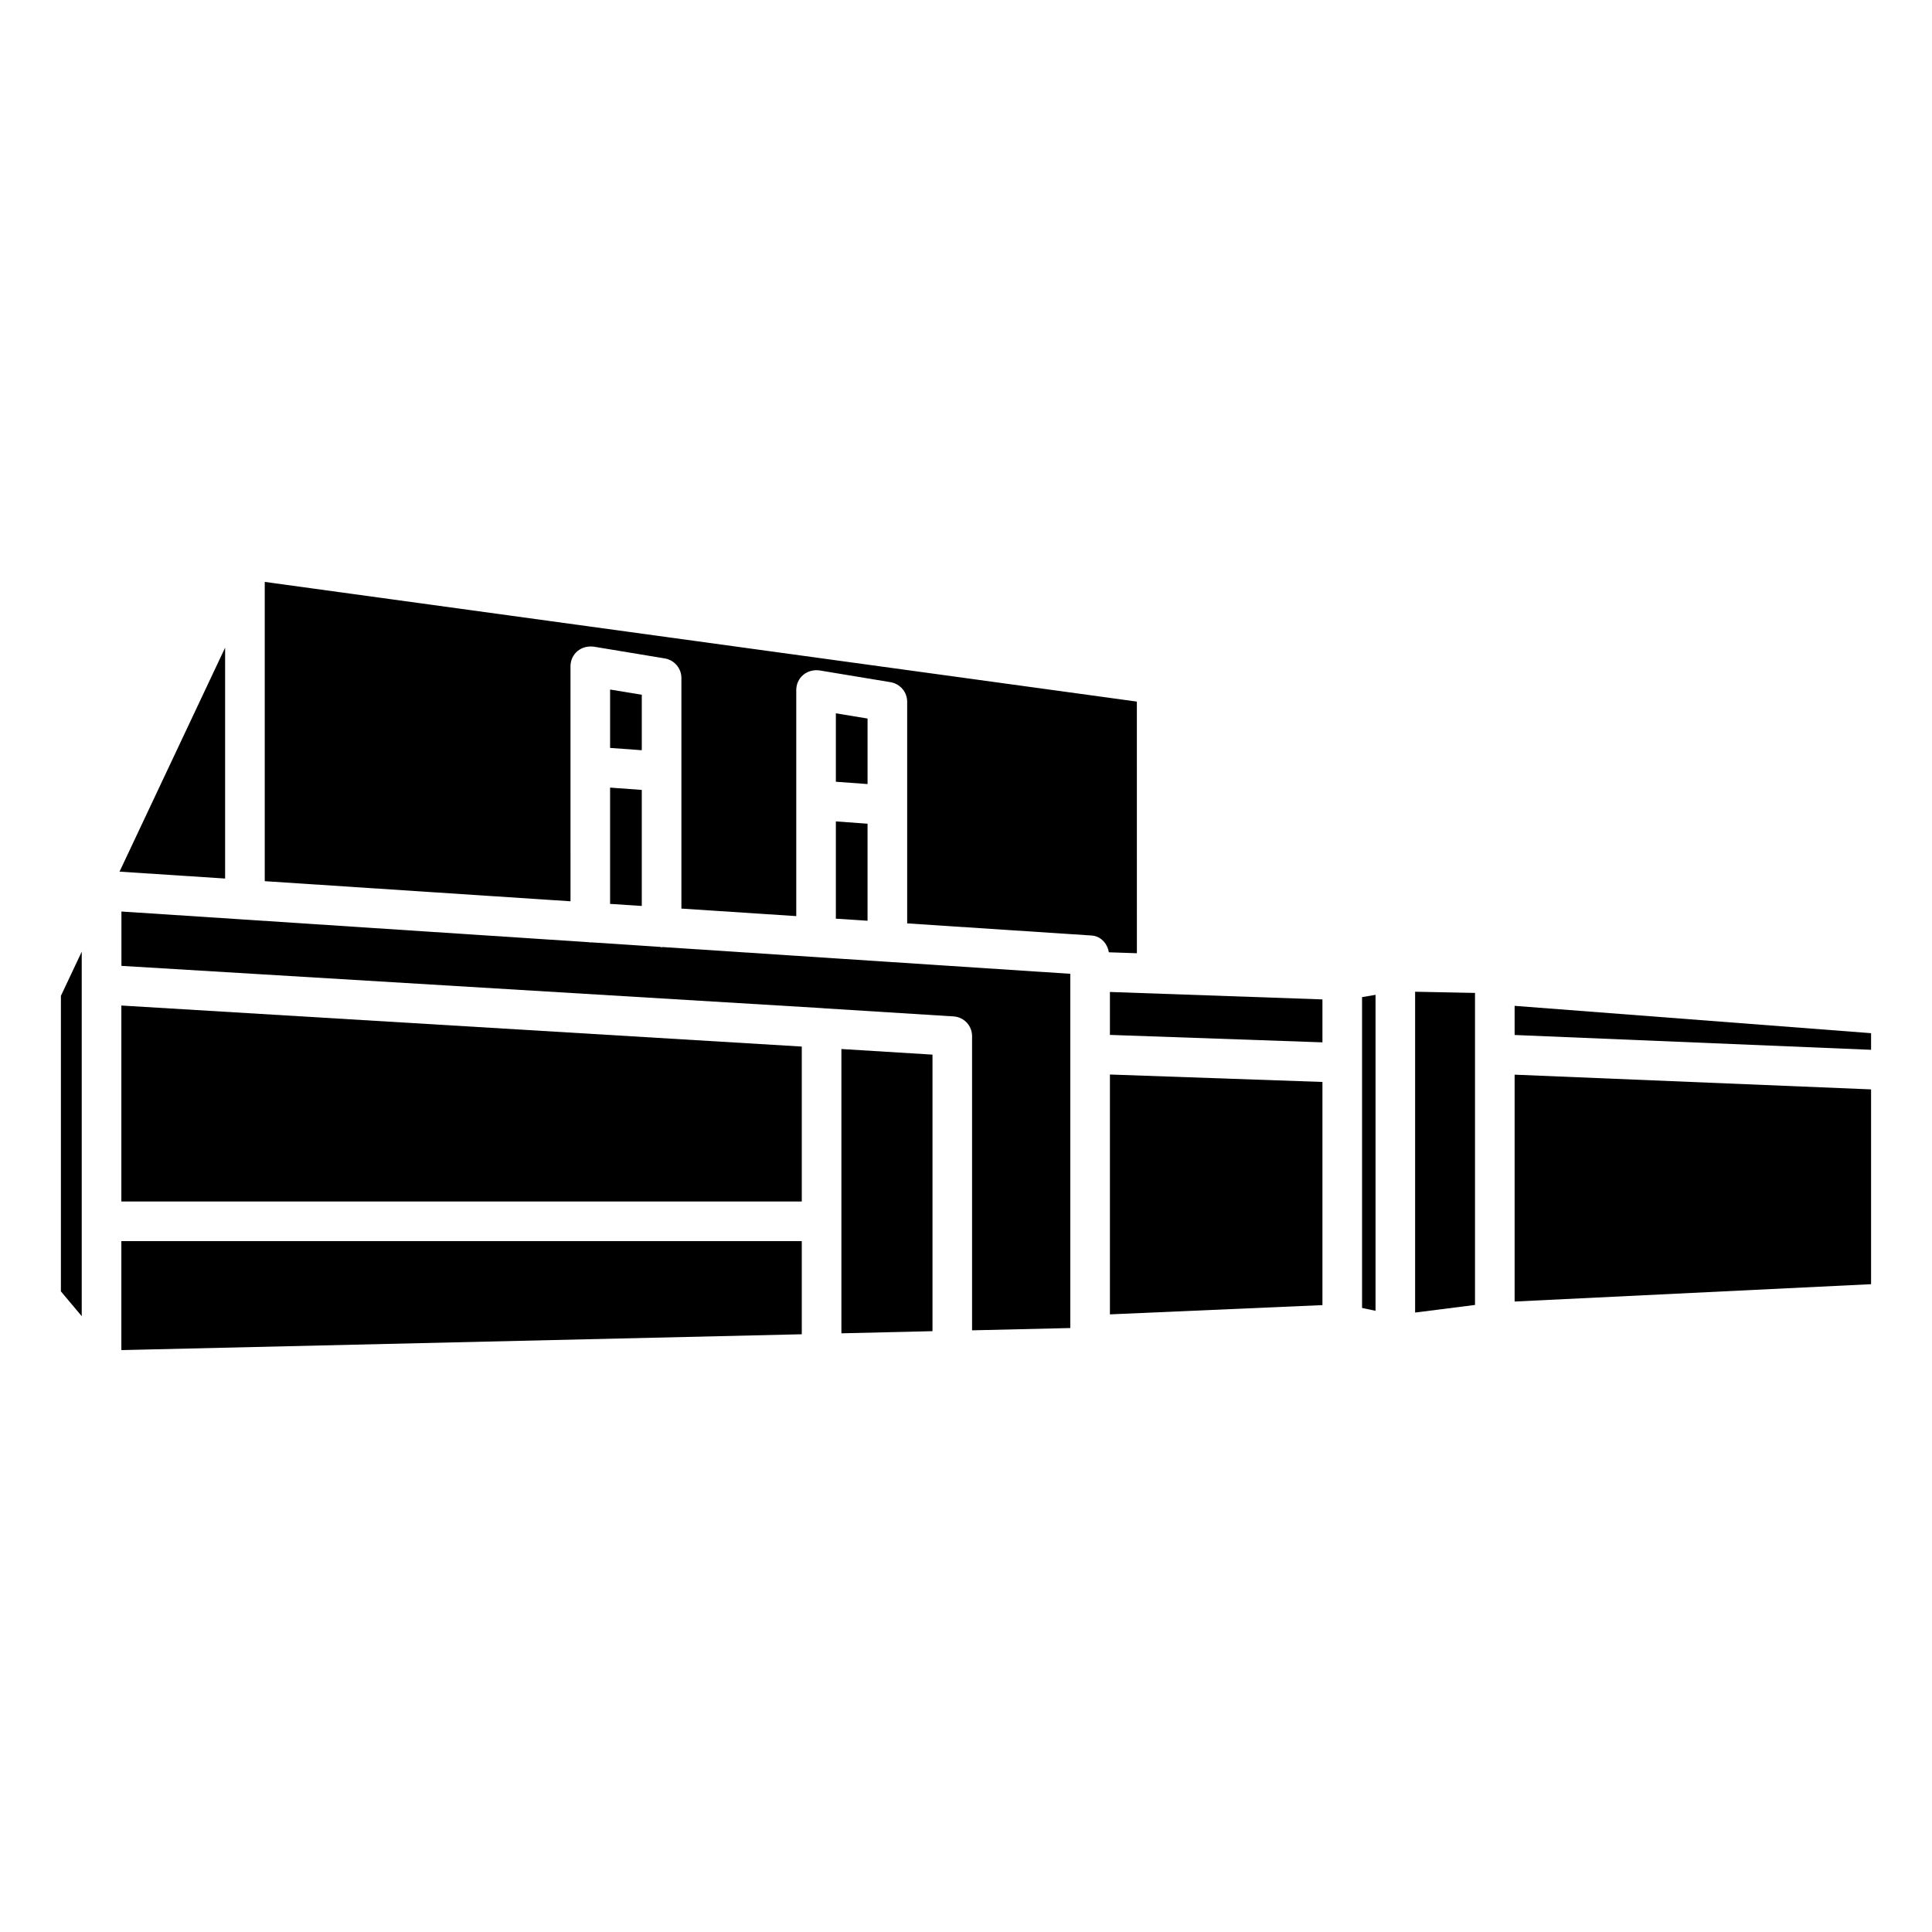
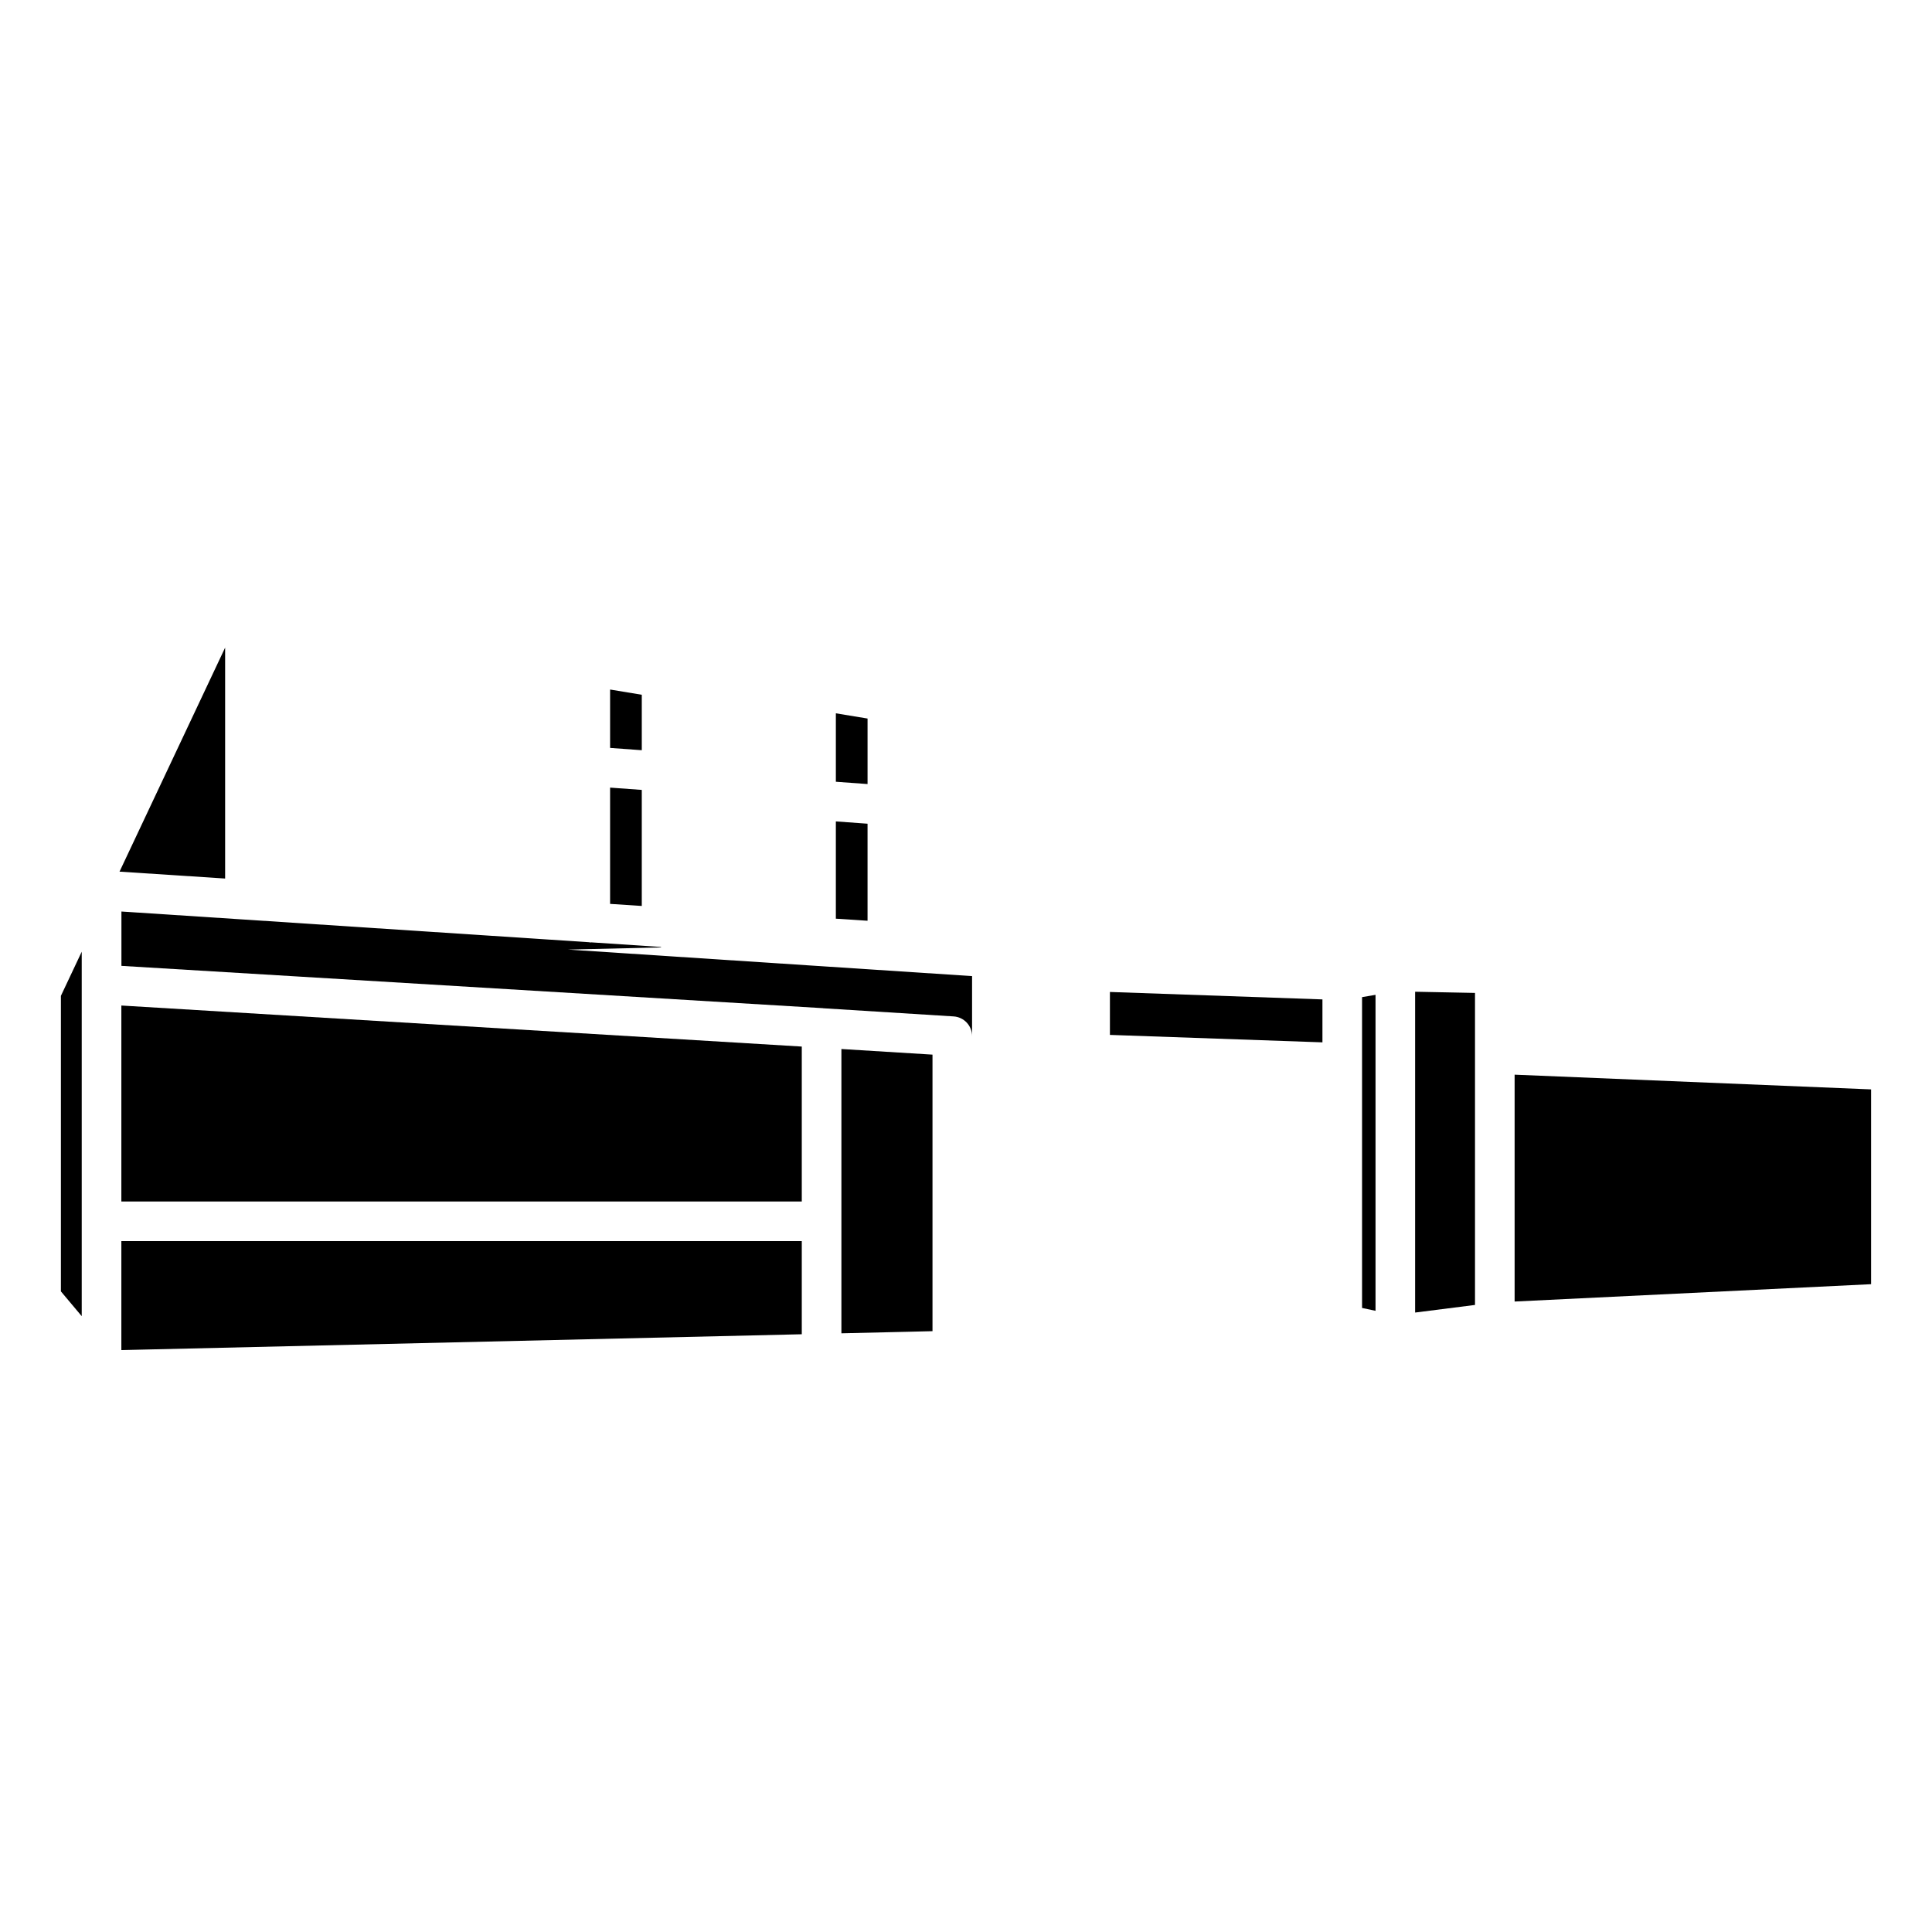
<svg xmlns="http://www.w3.org/2000/svg" fill="#000000" width="800px" height="800px" version="1.1" viewBox="144 144 512 512">
  <g>
-     <path d="m319.32 395.07c-0.125 0-0.188-0.125-0.293-0.125l-18.43-1.219c-0.062 0-0.105 0.062-0.168 0.062-0.082 0-0.125-0.082-0.211-0.082l-91.293-6.004-32.746-2.141v14.402l185.88 11.211c0.02 0 0.02 0.02 0.043 0.02l34.594 2.164c2.769 0.168 4.914 2.457 4.914 5.227v77.965l26.031-0.609v-93.875l-108.11-7.094c-0.086-0.008-0.129 0.098-0.215 0.098z" />
+     <path d="m319.32 395.07c-0.125 0-0.188-0.125-0.293-0.125l-18.43-1.219c-0.062 0-0.105 0.062-0.168 0.062-0.082 0-0.125-0.082-0.211-0.082l-91.293-6.004-32.746-2.141v14.402l185.88 11.211c0.02 0 0.02 0.02 0.043 0.02l34.594 2.164c2.769 0.168 4.914 2.457 4.914 5.227v77.965v-93.875l-108.11-7.094c-0.086-0.008-0.129 0.098-0.215 0.098z" />
    <path d="m305.68 383.54 8.398 0.547v-30.754l-8.398-0.609z" />
    <path d="m366.98 497.34 18.266-0.422 5.875-0.145v-73.285l-24.141-1.488z" />
    <path d="m373.91 334.42-8.398-1.383v18.137l8.398 0.609z" />
    <path d="m365.51 387.46 8.398 0.547v-25.715l-8.398-0.609z" />
    <path d="m203.66 315.63-27.984 59.363 27.984 1.828z" />
    <path d="m160.14 486.23 5.519 6.57v-96.586l-5.519 11.695z" />
    <path d="m176.16 462.41h180.32v-41.059l-180.32-10.875z" />
    <path d="m176.16 501.79 180.32-4.199v-24.688h-180.32z" />
    <path d="m314.08 328.12-8.398-1.387v15.473l8.398 0.609z" />
-     <path d="m545.39 410.56v7.723l94.465 3.926v-4.406z" />
-     <path d="m445.28 329.93-231.12-31.719v79.309l81.031 5.332-0.004-62.305c0-1.531 0.672-3.023 1.848-3.988 1.195-1.008 2.75-1.363 4.262-1.195l18.895 3.129c2.539 0.441 4.387 2.625 4.387 5.184v61.109l30.438 1.996v-59.938c0-1.531 0.672-3.023 1.848-3.988 1.176-1.008 2.793-1.387 4.262-1.195l18.895 3.129c2.539 0.441 4.387 2.625 4.387 5.184v58.734l48.848 3.211c2.457 0.148 4.199 2.098 4.598 4.449l7.43 0.25z" />
    <path d="m545.39 488.92 94.465-4.598v-51.621l-94.465-3.902z" />
    <path d="m519.02 491.84 15.871-2.016v-82.688l-15.871-0.316z" />
    <path d="m504.96 490.62 3.57 0.758v-83.738l-3.57 0.609z" />
    <path d="m438.14 418.26 56.32 1.973v-11.379l-56.32-1.973z" />
-     <path d="m438.14 492.32 56.32-2.453v-59.137l-56.32-1.973z" />
  </g>
</svg>